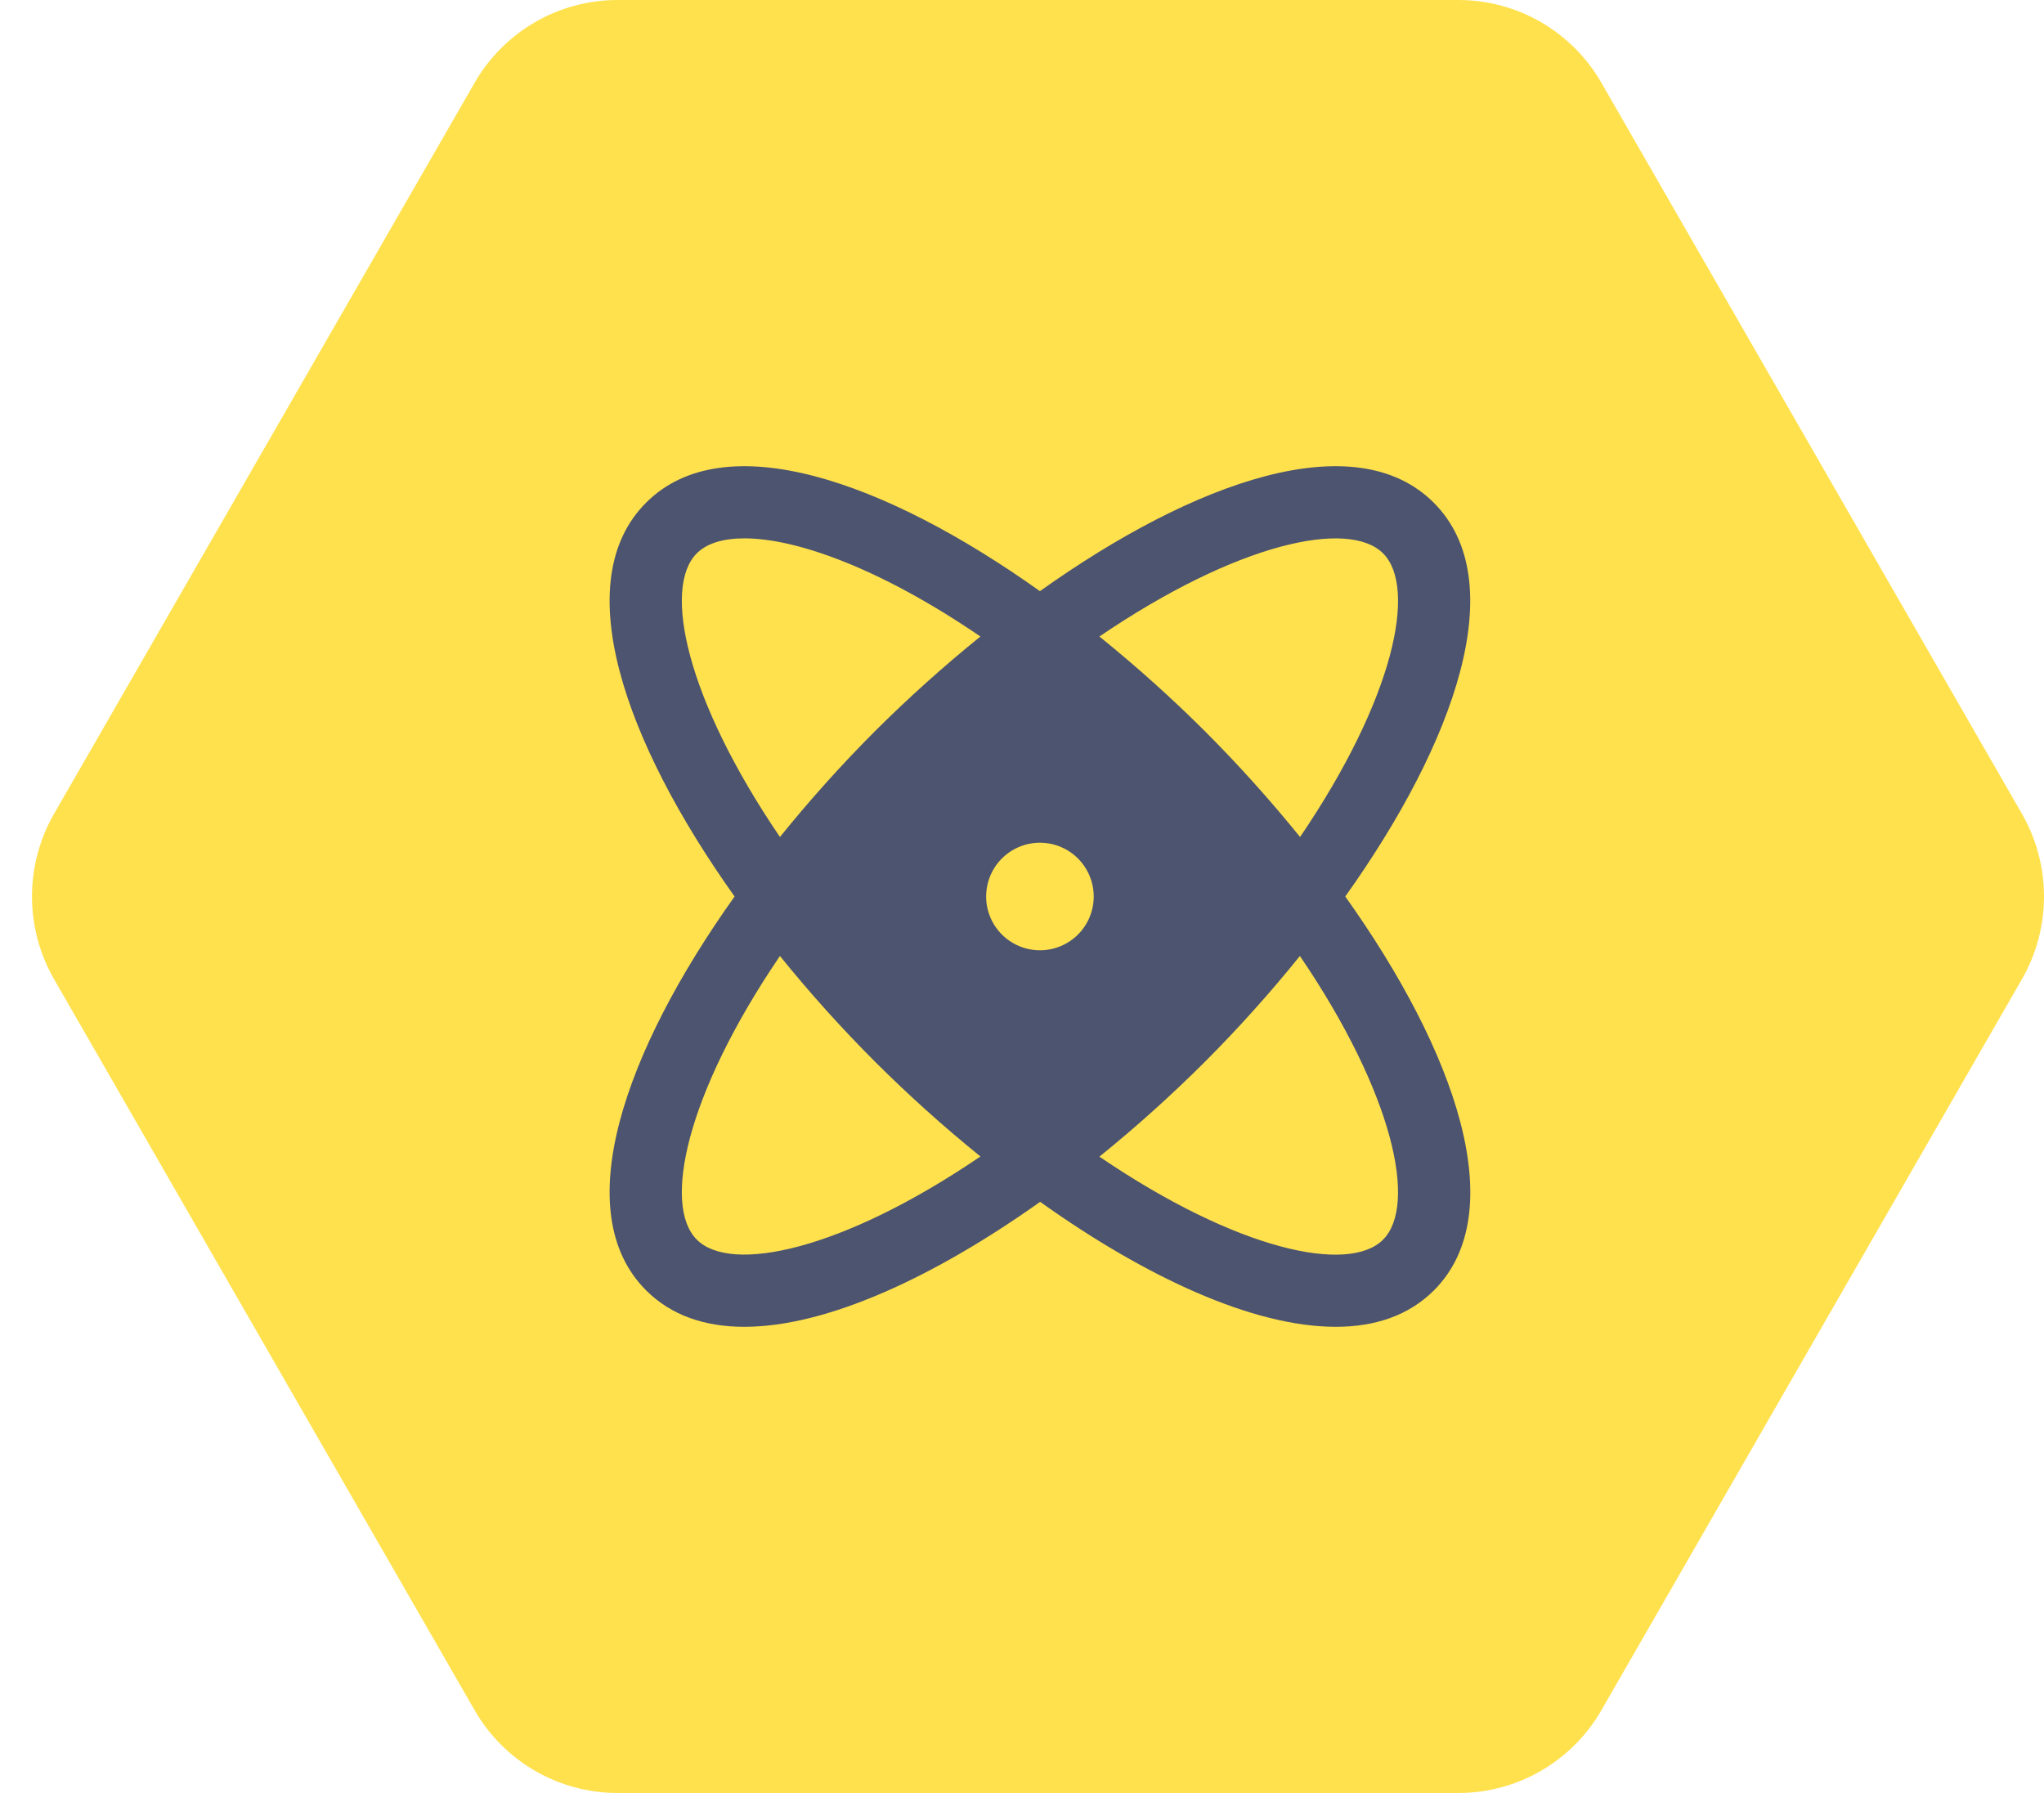
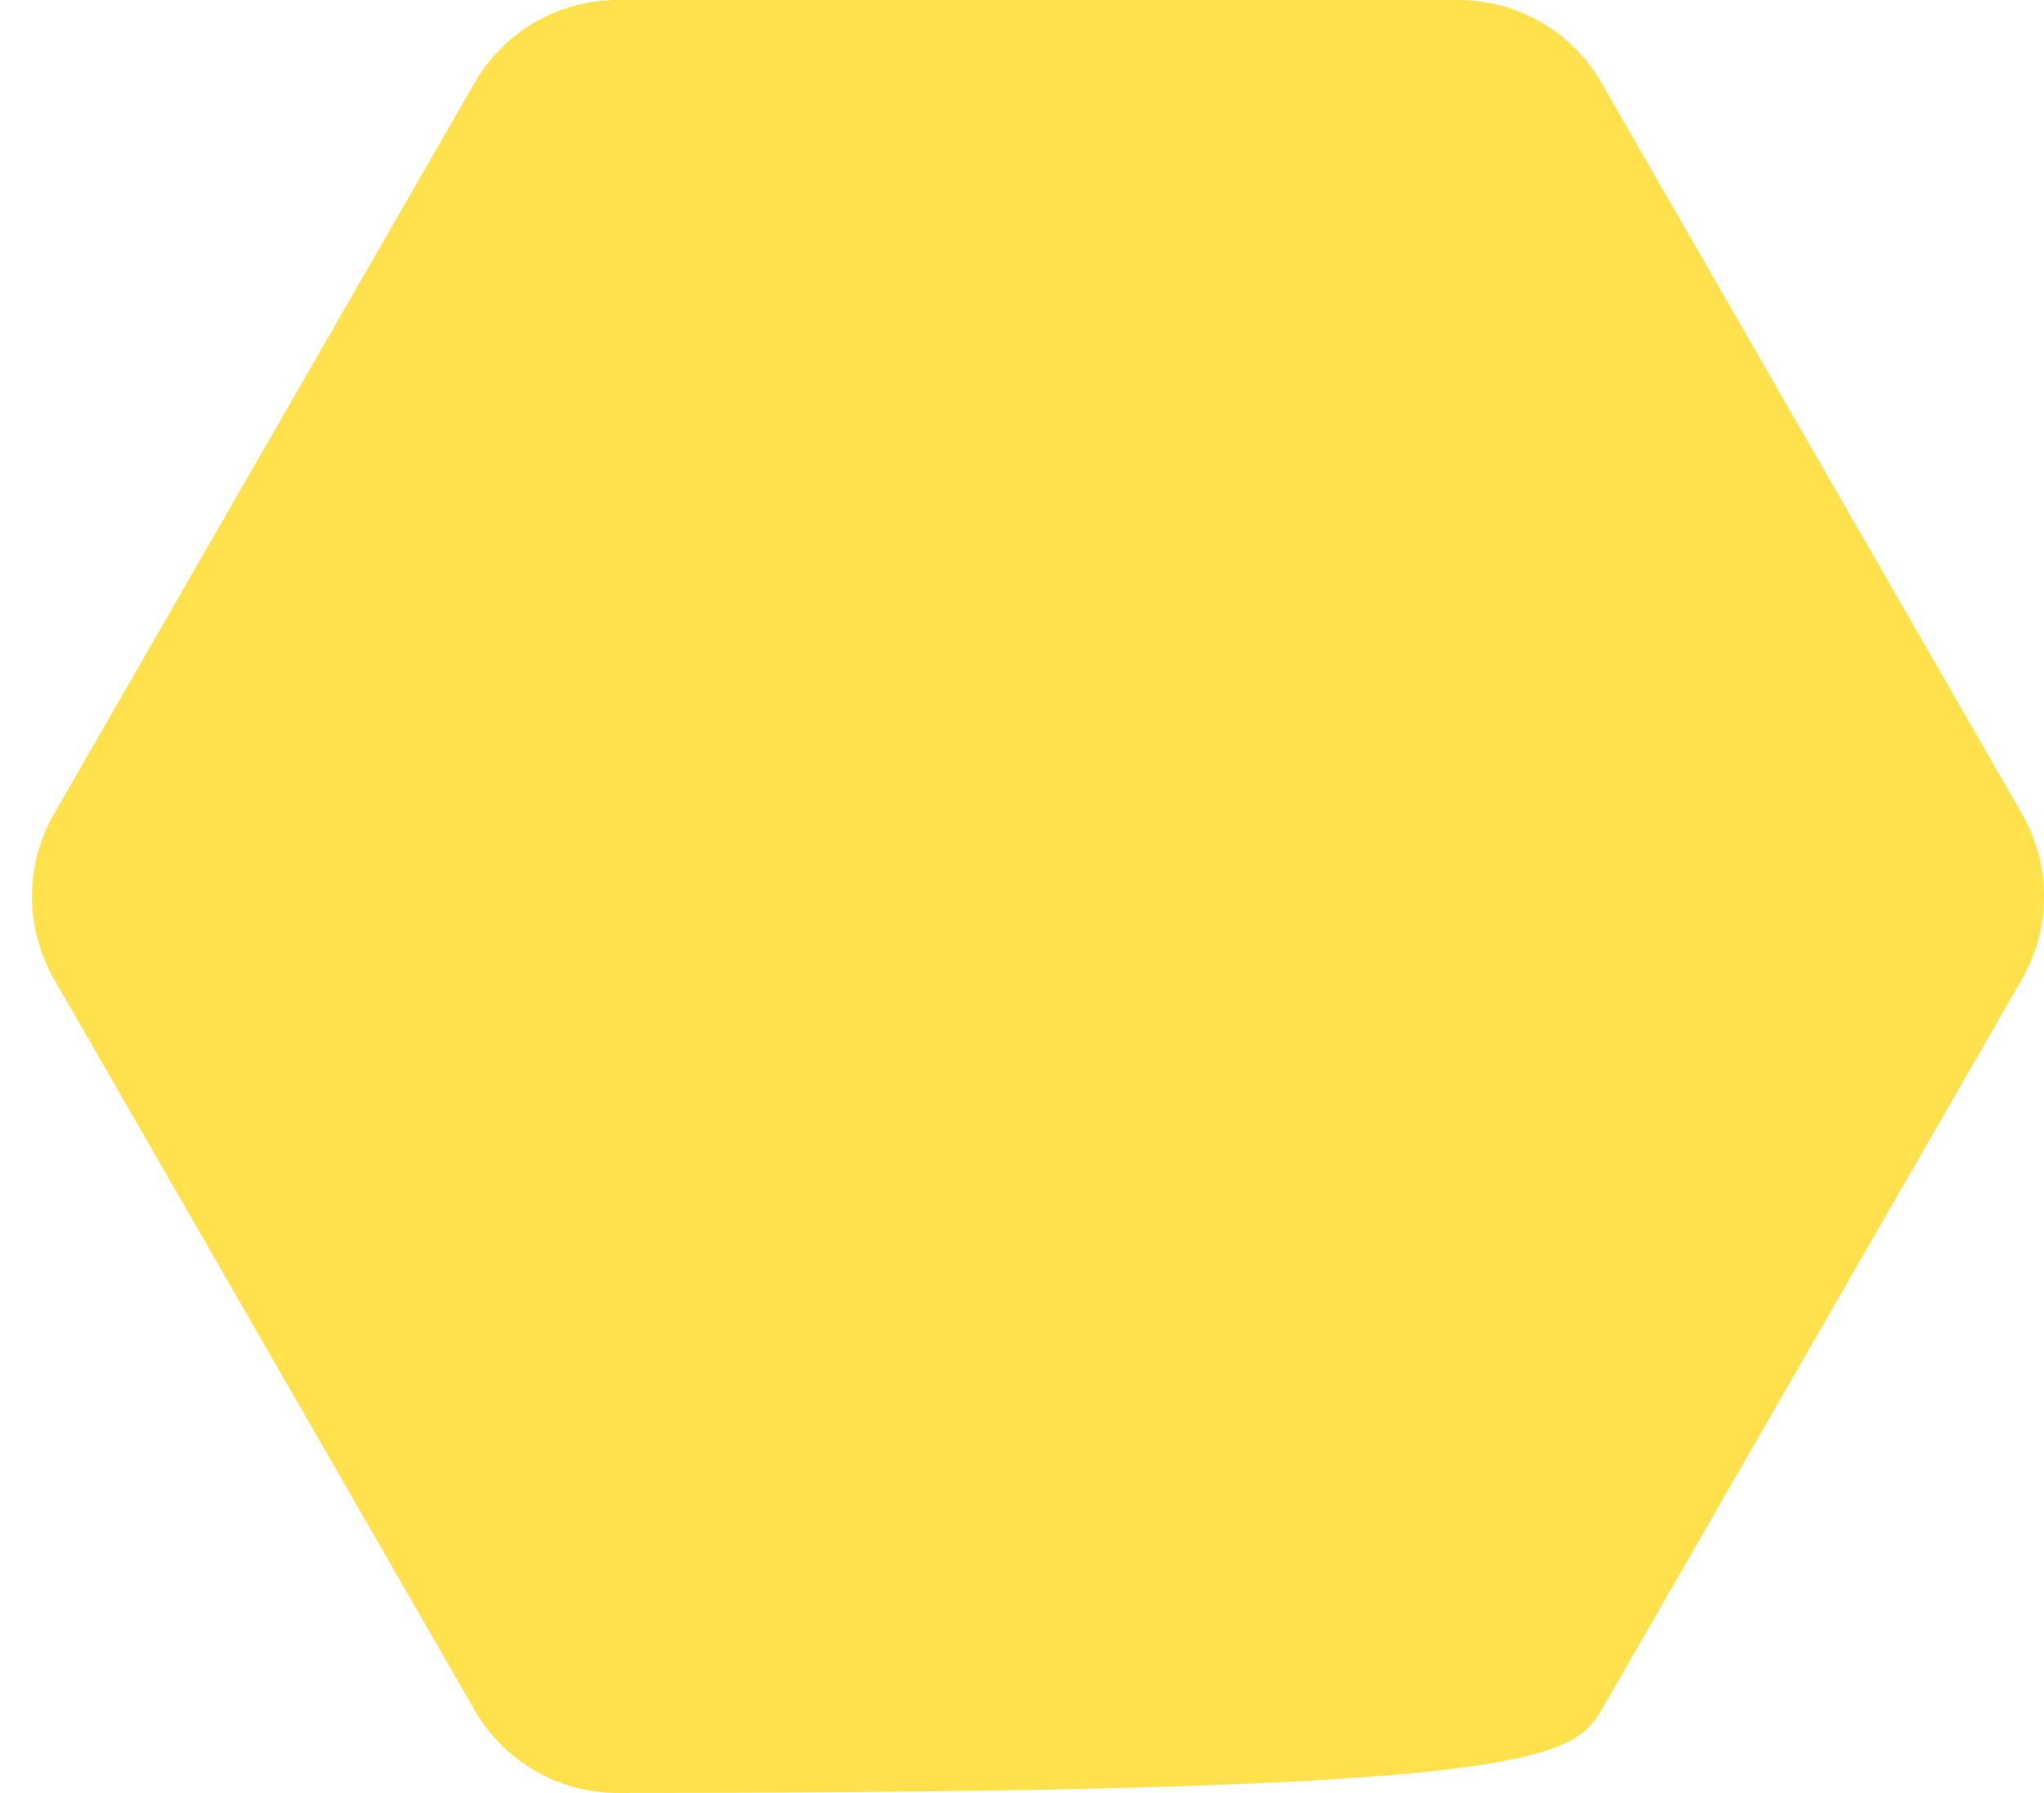
<svg xmlns="http://www.w3.org/2000/svg" width="57" height="50" viewBox="0 0 57 50" fill="none">
-   <path d="M56.383 27.309C57.206 25.88 57.206 24.12 56.383 22.691L44.658 2.309C43.836 0.88 42.316 -6.41853e-07 40.672 -7.13729e-07L17.22 -1.73882e-06C15.576 -1.8107e-06 14.057 0.88 13.235 2.309L1.509 22.691C0.687 24.12 0.687 25.88 1.509 27.309L13.235 47.691C14.057 49.12 15.576 50 17.22 50L40.672 50C42.316 50 43.836 49.12 44.658 47.691L56.383 27.309Z" fill="#FFE14D" />
-   <path d="M37.515 25C40.596 20.674 42.167 16.203 39.982 14.018C37.797 11.833 33.326 13.404 29 16.485C24.674 13.404 20.202 11.833 18.017 14.018C15.832 16.203 17.404 20.674 20.485 25C17.404 29.326 15.832 33.798 18.017 35.983C18.721 36.686 19.661 37 20.756 37C23.065 37 26.066 35.604 29.006 33.515C31.934 35.604 34.934 37 37.25 37C38.345 37 39.286 36.685 39.989 35.983C42.167 33.798 40.596 29.326 37.515 25ZM38.569 15.431C39.524 16.386 38.879 19.481 36.254 23.341C35.423 22.313 34.539 21.33 33.605 20.395C32.67 19.462 31.686 18.58 30.659 17.75C34.519 15.125 37.614 14.476 38.569 15.431ZM19.431 15.431C19.706 15.155 20.16 15.013 20.759 15.013C22.236 15.013 24.595 15.875 27.34 17.75C26.313 18.58 25.33 19.463 24.395 20.395C23.462 21.33 22.579 22.313 21.75 23.341C19.125 19.481 18.476 16.386 19.431 15.431ZM19.431 34.569C18.476 33.614 19.125 30.519 21.75 26.659C22.58 27.687 23.464 28.67 24.399 29.605C25.333 30.537 26.315 31.42 27.341 32.25C23.481 34.875 20.386 35.524 19.431 34.569ZM29 26.5C28.703 26.5 28.413 26.412 28.166 26.247C27.92 26.082 27.727 25.848 27.614 25.574C27.5 25.3 27.471 24.998 27.529 24.707C27.587 24.416 27.729 24.149 27.939 23.939C28.149 23.73 28.416 23.587 28.707 23.529C28.998 23.471 29.3 23.501 29.574 23.614C29.848 23.728 30.082 23.92 30.247 24.167C30.412 24.413 30.5 24.703 30.5 25C30.5 25.398 30.342 25.779 30.061 26.061C29.779 26.342 29.398 26.5 29 26.5ZM38.569 34.57C37.614 35.526 34.519 34.88 30.659 32.255C31.686 31.424 32.669 30.54 33.605 29.606C34.538 28.671 35.421 27.687 36.25 26.659C38.875 30.519 39.524 33.614 38.569 34.569V34.57Z" fill="#4C546F" />
+   <path d="M56.383 27.309C57.206 25.88 57.206 24.12 56.383 22.691L44.658 2.309C43.836 0.88 42.316 -6.41853e-07 40.672 -7.13729e-07L17.22 -1.73882e-06C15.576 -1.8107e-06 14.057 0.88 13.235 2.309L1.509 22.691C0.687 24.12 0.687 25.88 1.509 27.309L13.235 47.691C14.057 49.12 15.576 50 17.22 50C42.316 50 43.836 49.12 44.658 47.691L56.383 27.309Z" fill="#FFE14D" />
</svg>